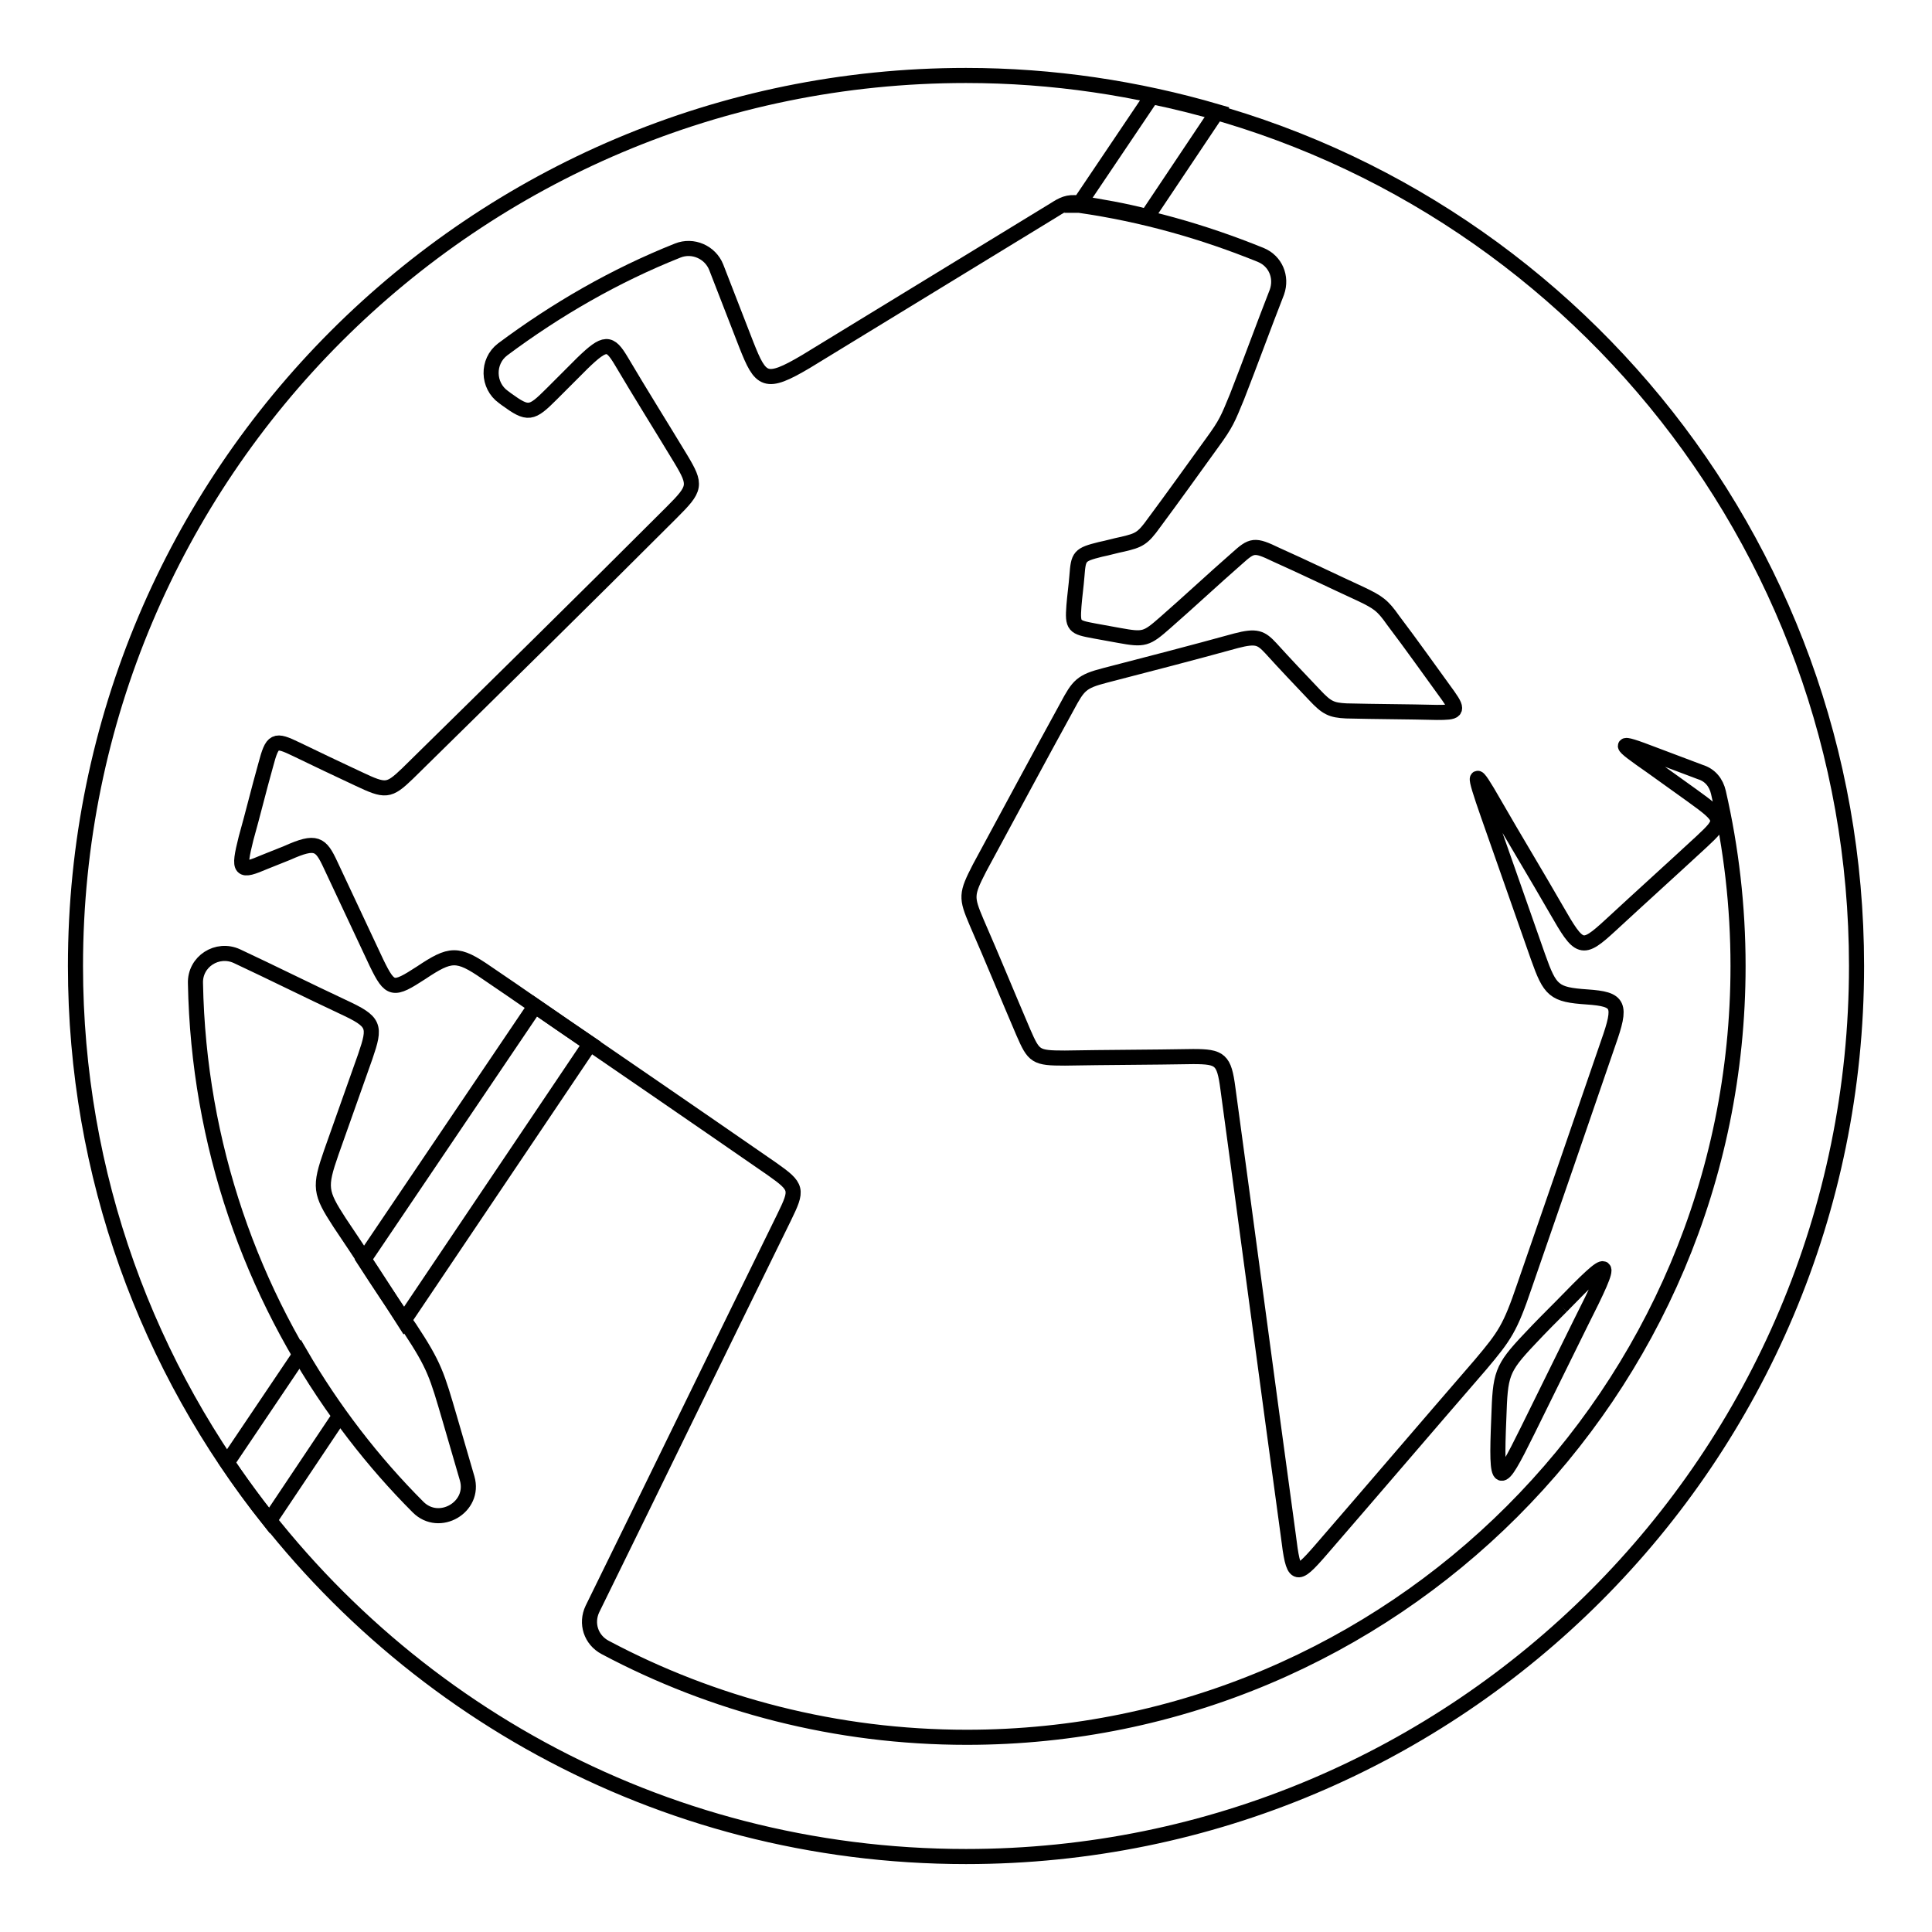
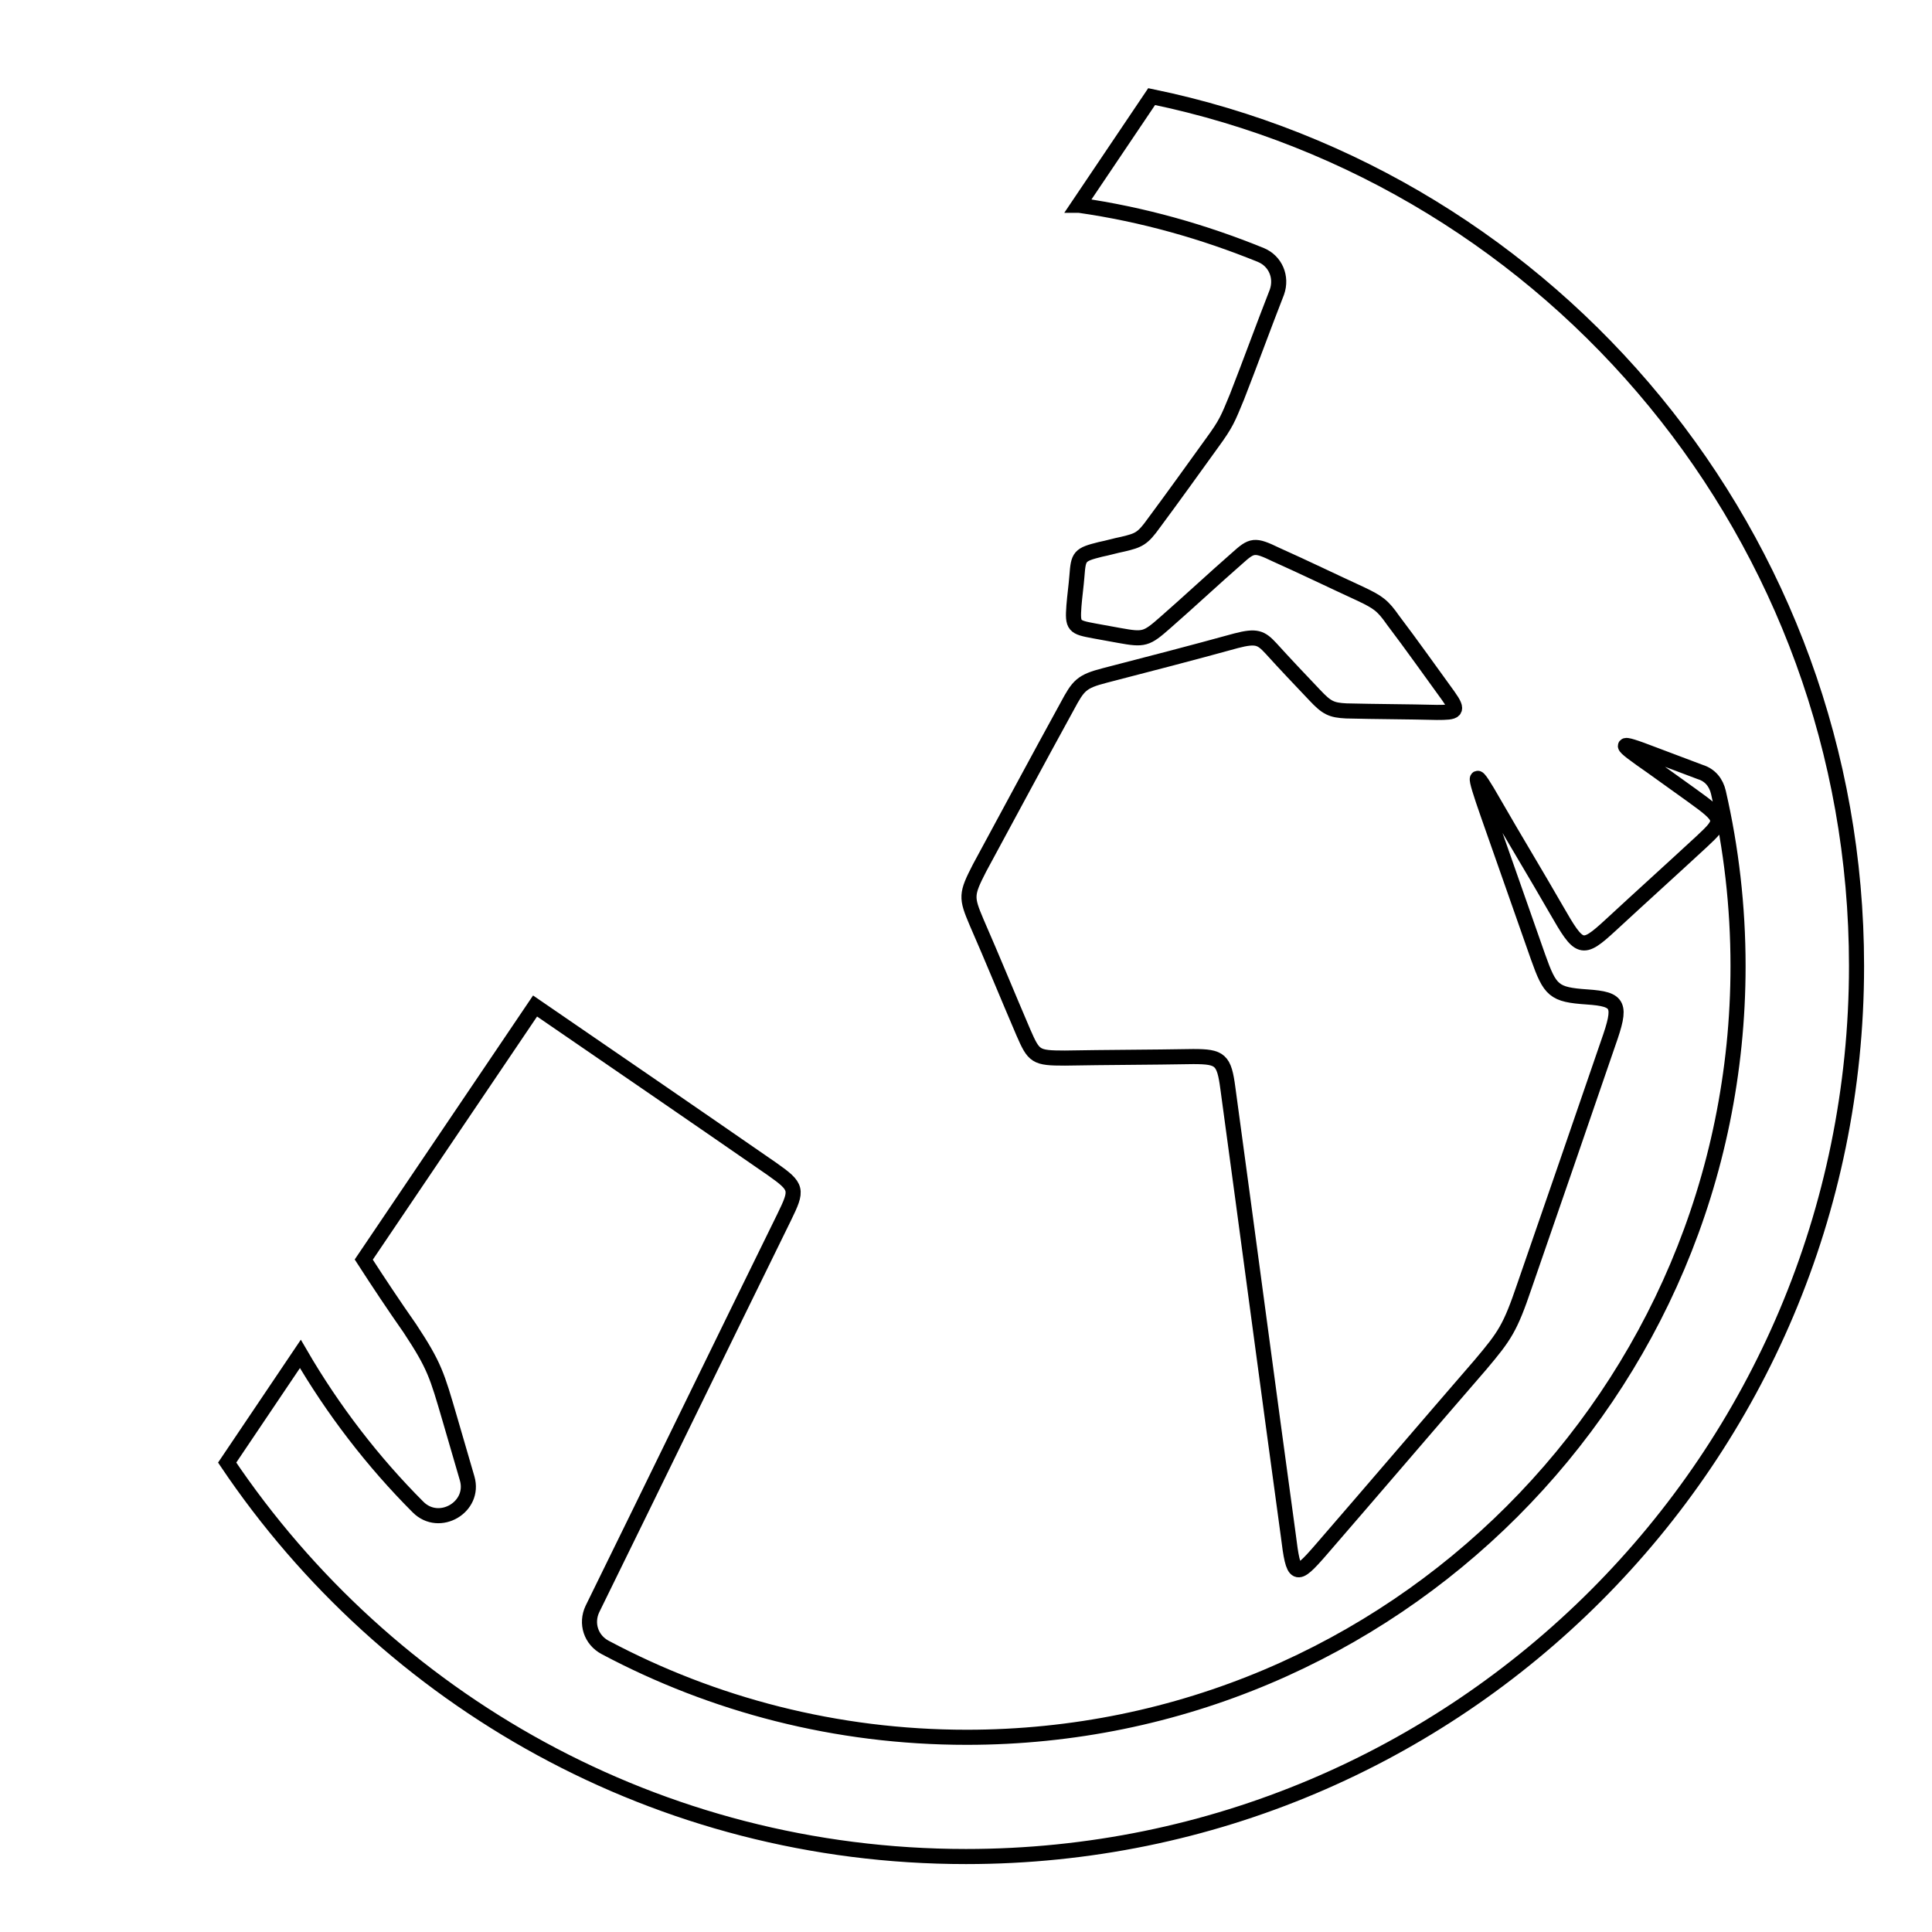
<svg xmlns="http://www.w3.org/2000/svg" version="1.1" x="0px" y="0px" viewBox="0 0 256 256" enable-background="new 0 0 256 256" xml:space="preserve">
  <g>
    <g>
      <path stroke-width="2" fill-opacity="0" stroke="#000000" d="M48.2,166.9l22.7-33.6l0,0c10.5,7.2,21,14.4,31.4,21.6c3.4,2.4,3.4,2.7,1.6,6.4c-8.5,17.3-16.9,34.6-25.4,51.9c-0.9,1.9-0.2,4.1,1.7,5.1c14.3,7.6,30.6,11.9,47.9,11.9c56.4,0,102.2-45.7,102.2-102.2c0-7.9-0.9-15.6-2.6-23c-0.3-1.3-1.1-2.3-2.4-2.7l-6.1-2.3c-5.2-2-4.9-1.6-0.3,1.6c1.8,1.3,3.5,2.5,5.3,3.8c4.3,3.1,4.3,3.3,1.3,6.1c-4,3.7-8.1,7.4-12.1,11.1c-3.8,3.5-4.1,3.3-7.2-2.1c-2.7-4.7-5.5-9.3-8.2-14c-2.8-4.9-2.9-4.5-0.8,1.5c2.2,6.3,4.4,12.5,6.6,18.8c1.6,4.5,2.1,5,6.5,5.3c4.3,0.3,4.6,1,2.8,6.1c-3.7,10.8-7.4,21.5-11.1,32.2c-1.9,5.6-2.6,6.6-5.8,10.4c-7.1,8.2-14.1,16.4-21.2,24.6c-3.3,3.8-3.6,3.7-4.3-2c-2.7-19.7-5.3-39.4-8-59.2c-0.5-3.8-1-4.2-4.6-4.2c-5.7,0.1-11.4,0.1-17,0.2c-3.9,0-4.1-0.2-5.5-3.4c-2.1-4.9-4.1-9.8-6.2-14.6c-1.4-3.3-1.4-3.7,0.4-7.2c3.9-7.2,7.7-14.3,11.6-21.4c1.5-2.8,1.9-3.3,5-4.1c5.8-1.5,11.6-3,17.4-4.6c2.7-0.7,3.3-0.4,4.6,1c1.9,2.1,3.9,4.2,5.8,6.2c1.6,1.7,2.2,2,4.2,2.1c4,0.1,8,0.1,12,0.2c2.5,0,3-0.1,1.5-2.2c-2.4-3.3-4.8-6.7-7.3-10c-1.4-2-2-2.4-4.3-3.5c-3.7-1.7-7.4-3.5-11.2-5.2c-2.9-1.4-3.2-1.3-5.2,0.5c-3.2,2.8-6.3,5.7-9.5,8.5c-2.5,2.2-2.8,2.3-6.1,1.7c-1.1-0.2-2.2-0.4-3.3-0.6c-2.7-0.5-2.9-0.6-2.7-3.3c0.1-1.3,0.3-2.7,0.4-4c0.2-2.6,0.3-2.8,3.1-3.5c1-0.2,2-0.5,3-0.7c2.1-0.5,2.6-0.7,4.1-2.8c2.6-3.5,5.1-7,7.7-10.6c1.9-2.6,2.1-3.2,3.3-6.1c1.8-4.6,3.5-9.3,5.3-13.9c0.7-2-0.2-4.1-2.1-4.9c-7.6-3.1-15.7-5.4-24.1-6.6c0,0-0.1,0-0.1,0l9.7-14.4l0,0C205.9,23.8,246,71.2,246,128c0,65.2-52.8,118-118,118c-40.8,0-76.7-20.7-97.9-52.2l9.7-14.4c4.3,7.4,9.6,14.3,15.6,20.3c2.8,2.8,7.6,0,6.5-3.8l-2.3-7.9c-1.7-5.8-2-7-5.3-12C52.2,173,50.2,170,48.2,166.9L48.2,166.9z" />
-       <path stroke-width="2" fill-opacity="0" stroke="#000000" d="M53.5,175l24.7-36.7l0,0c-4.6-3.1-9.1-6.3-13.7-9.4c-3.9-2.7-4.8-2.6-8.7,0c-3.7,2.4-4.1,2.4-5.9-1.3c-2-4.3-4.1-8.7-6.1-13c-1.3-2.8-1.9-3.3-5.7-1.6c-1,0.4-2,0.8-3,1.2c-3.3,1.4-3.6,1.3-2.5-3.1c0.9-3.2,1.7-6.5,2.6-9.7c0.9-3.4,1.2-3.5,4.1-2.1c2.7,1.3,5.4,2.6,8.2,3.9c3.6,1.7,4,1.7,6.5-0.7c11.7-11.5,23.4-23,35-34.6c3.2-3.2,3.3-3.6,1.2-7.1c-2.6-4.3-5.3-8.6-7.9-13c-1.5-2.5-2.1-2.6-5.1,0.3c-1.4,1.4-2.7,2.7-4.1,4.1c-2.7,2.7-3.1,2.8-6,0.7l-0.4-0.3c-2.1-1.5-2.2-4.7-0.1-6.3c7.1-5.3,14.9-9.8,23.2-13.1c2-0.8,4.3,0.2,5.1,2.2l4,10.3c1.9,4.8,2.5,5.4,7.9,2.2c11-6.7,21.9-13.4,32.9-20.1c1.1-0.7,1.8-1.1,3.2-0.9c3.1,0.5,6.1,1,9.1,1.8l9.3-13.9l0,0C150.7,11.7,139.5,10,128,10C62.8,10,10,62.8,10,128c0,27.8,9.6,53.3,25.7,73.5l9.3-13.9c-11.7-16.2-18.7-36-19.1-57.3c-0.1-2.9,2.9-4.8,5.5-3.6c4.7,2.2,9.3,4.5,14,6.7c4.3,2,4.4,2.5,3,6.6c-1.5,4.2-3,8.5-4.5,12.7c-1.6,4.6-1.5,5.3,1.1,9.3C47.9,166.3,50.7,170.6,53.5,175L53.5,175z" />
-       <path stroke-width="2" fill-opacity="0" stroke="#000000" d="M206.9,173.1c-1.5,1.5-2.7,2.7-4.2,4.3c-3.8,4-3.9,4.7-4.1,10.5c-0.4,9.5,0,9.4,3.8,1.7c2.3-4.7,4.7-9.5,7-14.2C214.1,166.1,213.7,166.1,206.9,173.1" />
    </g>
  </g>
</svg>